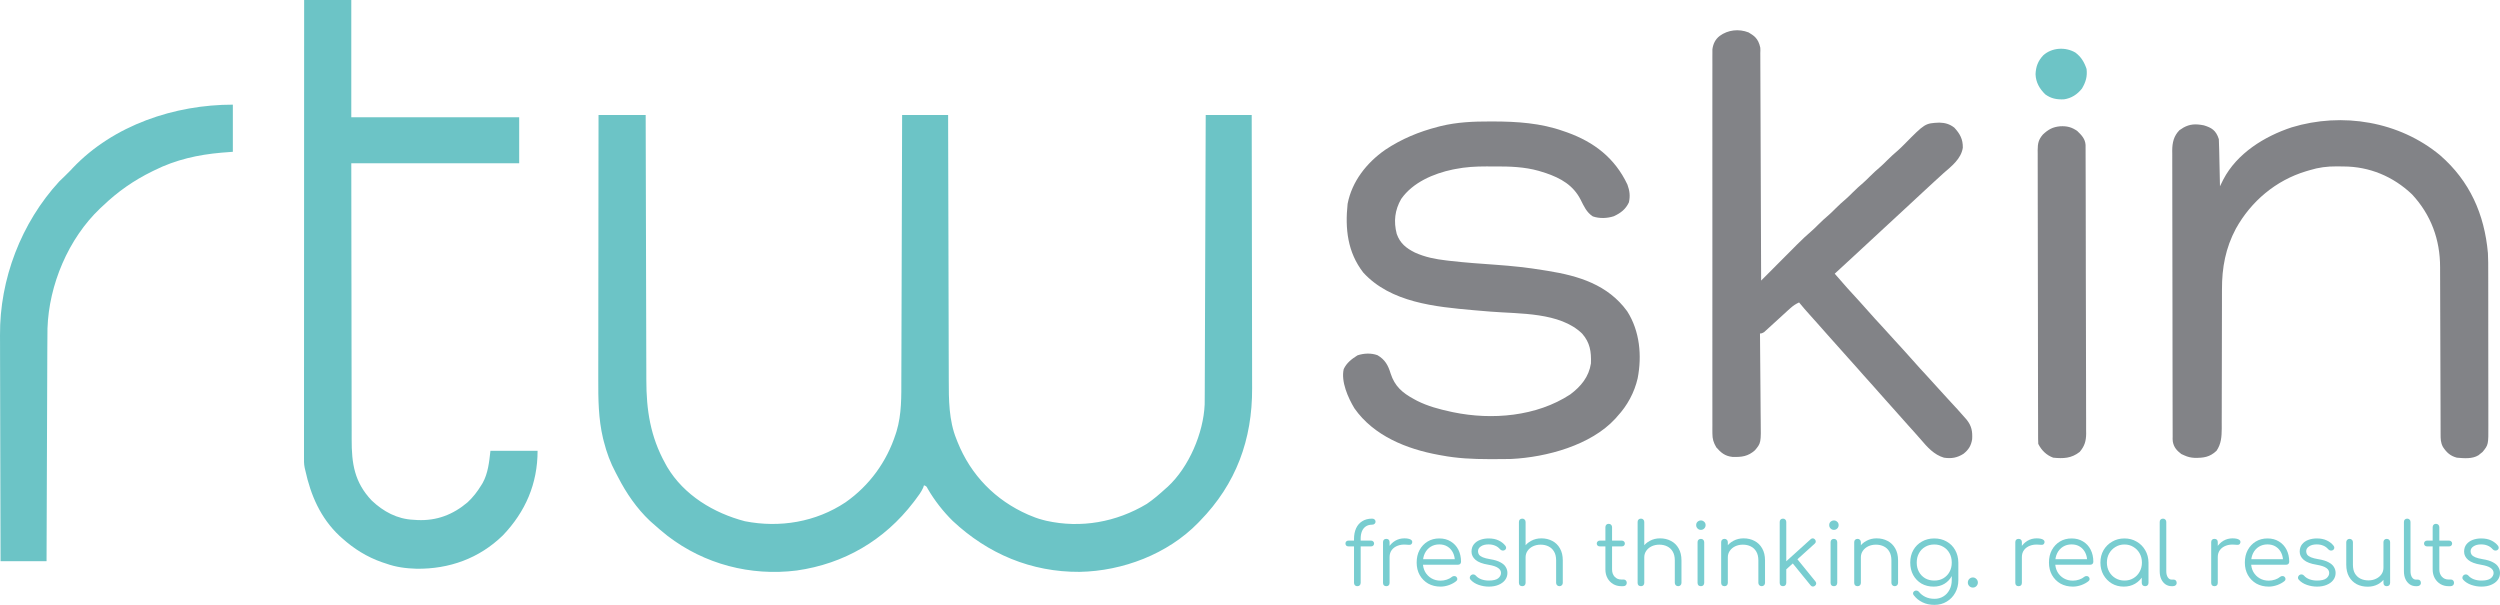
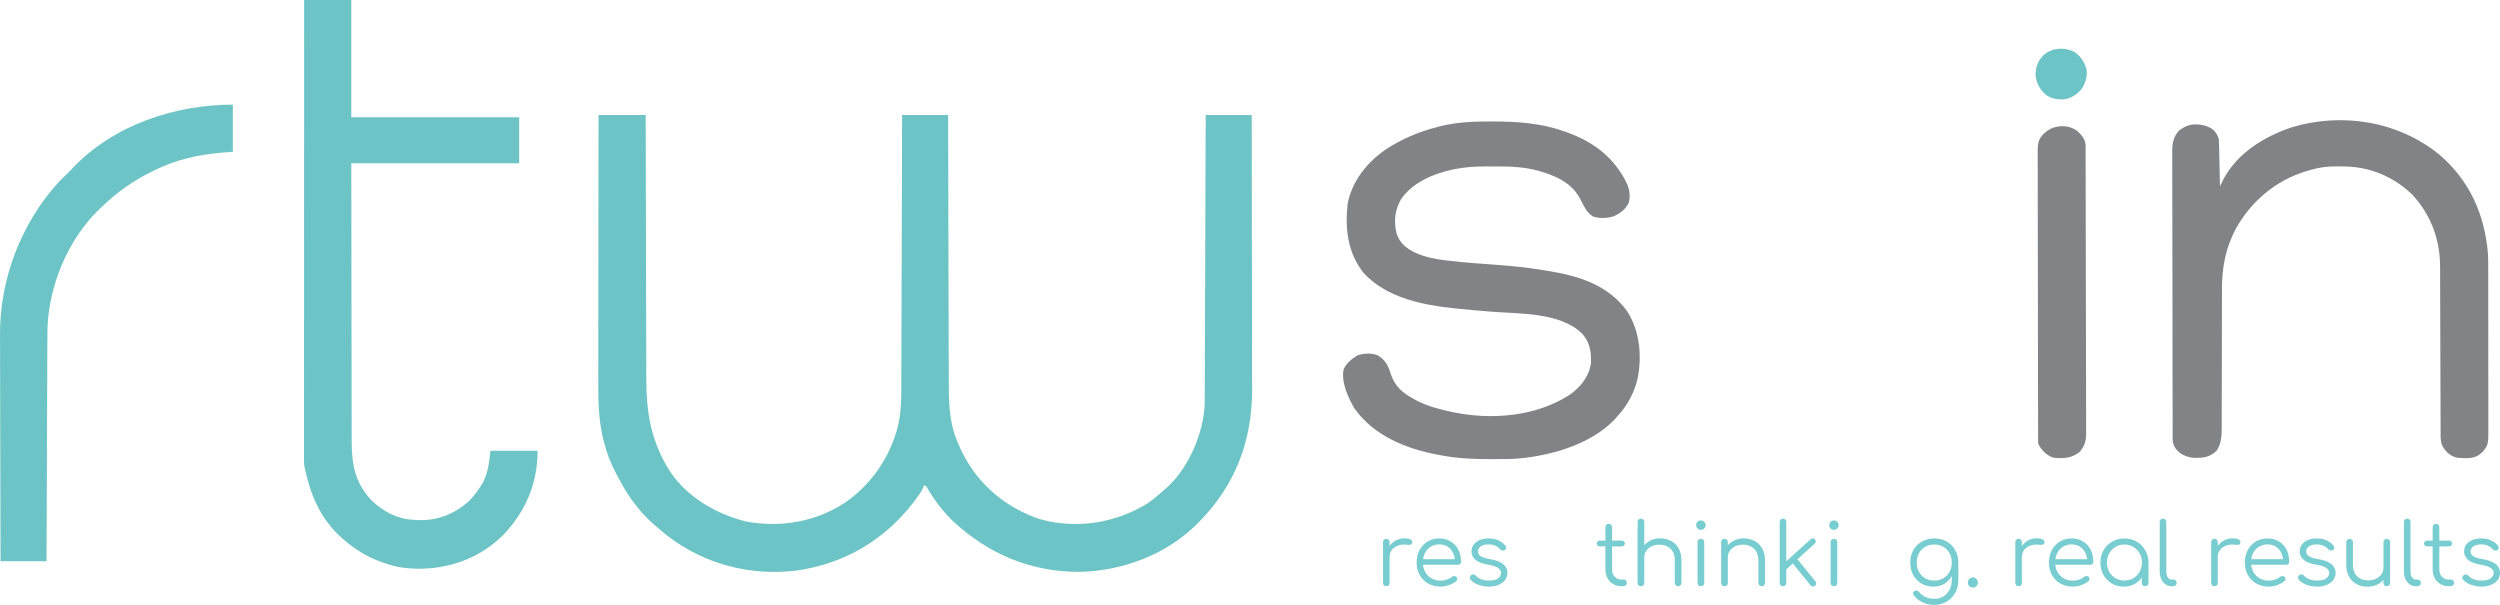
<svg xmlns="http://www.w3.org/2000/svg" width="814" height="197" viewBox="0 0 814 197" fill="none">
  <path d="M807.945 191.003C806.837 191.003 805.739 190.816 804.65 190.44C803.561 190.065 802.678 189.501 802.002 188.75C801.796 188.525 801.711 188.271 801.749 187.99C801.786 187.708 801.927 187.464 802.171 187.257C802.434 187.07 802.707 186.995 802.988 187.032C803.27 187.07 803.505 187.192 803.692 187.398C804.143 187.924 804.734 188.328 805.467 188.609C806.218 188.891 807.044 189.032 807.945 189.032C809.335 189.032 810.339 188.797 810.959 188.328C811.579 187.84 811.898 187.257 811.917 186.581C811.917 185.906 811.597 185.352 810.959 184.92C810.321 184.469 809.269 184.122 807.804 183.878C805.908 183.577 804.518 183.051 803.636 182.3C802.753 181.549 802.312 180.657 802.312 179.625C802.312 178.667 802.566 177.869 803.073 177.231C803.58 176.592 804.256 176.113 805.101 175.794C805.946 175.475 806.875 175.315 807.889 175.315C809.147 175.315 810.227 175.531 811.128 175.963C812.048 176.395 812.79 176.977 813.353 177.709C813.541 177.954 813.616 178.207 813.578 178.47C813.541 178.733 813.391 178.949 813.128 179.118C812.902 179.249 812.639 179.296 812.339 179.259C812.057 179.202 811.813 179.061 811.607 178.836C811.137 178.292 810.593 177.897 809.973 177.653C809.354 177.39 808.64 177.259 807.833 177.259C806.8 177.259 805.974 177.475 805.354 177.907C804.734 178.32 804.425 178.845 804.425 179.484C804.425 179.916 804.537 180.291 804.763 180.61C805.007 180.93 805.41 181.211 805.974 181.455C806.556 181.7 807.363 181.906 808.396 182.075C809.804 182.3 810.912 182.638 811.719 183.089C812.546 183.521 813.128 184.037 813.466 184.638C813.822 185.22 814.001 185.859 814.001 186.553C814.001 187.436 813.738 188.215 813.212 188.891C812.705 189.548 811.992 190.065 811.072 190.44C810.17 190.816 809.128 191.003 807.945 191.003Z" fill="#78CDD0" />
  <path d="M797.259 190.863C796.263 190.863 795.372 190.628 794.583 190.159C793.813 189.689 793.203 189.051 792.752 188.243C792.302 187.417 792.076 186.478 792.076 185.427V171.654C792.076 171.335 792.17 171.072 792.358 170.865C792.564 170.659 792.827 170.556 793.147 170.556C793.466 170.556 793.729 170.659 793.935 170.865C794.142 171.072 794.245 171.335 794.245 171.654V185.427C794.245 186.384 794.527 187.173 795.09 187.793C795.653 188.394 796.376 188.694 797.259 188.694H798.019C798.32 188.694 798.564 188.797 798.751 189.004C798.939 189.21 799.033 189.473 799.033 189.792C799.033 190.112 798.92 190.375 798.695 190.581C798.47 190.769 798.188 190.863 797.85 190.863H797.259ZM790.246 177.907C789.964 177.907 789.729 177.822 789.541 177.653C789.354 177.466 789.26 177.24 789.26 176.977C789.26 176.696 789.354 176.47 789.541 176.301C789.729 176.114 789.964 176.02 790.246 176.02H797.428C797.709 176.02 797.944 176.114 798.132 176.301C798.32 176.47 798.413 176.696 798.413 176.977C798.413 177.24 798.32 177.466 798.132 177.653C797.944 177.822 797.709 177.907 797.428 177.907H790.246Z" fill="#78CDD0" />
  <path d="M786.606 190.862C785.854 190.862 785.179 190.656 784.578 190.243C783.996 189.83 783.536 189.257 783.198 188.525C782.878 187.792 782.719 186.947 782.719 185.99V169.936C782.719 169.616 782.813 169.363 783 169.175C783.207 168.969 783.47 168.865 783.789 168.865C784.108 168.865 784.362 168.969 784.549 169.175C784.756 169.363 784.859 169.616 784.859 169.936V185.99C784.859 186.797 785.019 187.454 785.338 187.961C785.676 188.468 786.099 188.722 786.606 188.722H787.31C787.591 188.722 787.817 188.825 787.986 189.031C788.155 189.219 788.239 189.473 788.239 189.792C788.239 190.111 788.117 190.374 787.873 190.581C787.648 190.768 787.347 190.862 786.972 190.862H786.606Z" fill="#78CDD0" />
  <path d="M770.928 191.031C769.595 191.031 768.403 190.759 767.351 190.215C766.3 189.651 765.464 188.835 764.845 187.764C764.244 186.694 763.943 185.389 763.943 183.849V176.526C763.943 176.226 764.047 175.972 764.253 175.766C764.46 175.559 764.713 175.456 765.014 175.456C765.333 175.456 765.596 175.559 765.802 175.766C766.009 175.972 766.112 176.226 766.112 176.526V183.849C766.112 185.013 766.328 185.971 766.76 186.722C767.211 187.473 767.811 188.036 768.562 188.412C769.332 188.788 770.196 188.975 771.154 188.975C772.074 188.975 772.9 188.797 773.632 188.44C774.383 188.083 774.975 187.595 775.407 186.976C775.838 186.356 776.054 185.652 776.054 184.863H777.603C777.547 186.046 777.219 187.107 776.618 188.046C776.036 188.966 775.247 189.698 774.252 190.243C773.257 190.769 772.149 191.031 770.928 191.031ZM777.125 190.862C776.805 190.862 776.543 190.769 776.336 190.581C776.148 190.374 776.054 190.102 776.054 189.764V176.526C776.054 176.207 776.148 175.954 776.336 175.766C776.543 175.559 776.805 175.456 777.125 175.456C777.444 175.456 777.707 175.559 777.913 175.766C778.12 175.954 778.223 176.207 778.223 176.526V189.764C778.223 190.102 778.12 190.374 777.913 190.581C777.707 190.769 777.444 190.862 777.125 190.862Z" fill="#78CDD0" />
  <path d="M754.418 191.003C753.31 191.003 752.212 190.816 751.123 190.44C750.034 190.065 749.151 189.501 748.475 188.75C748.269 188.525 748.184 188.271 748.222 187.99C748.259 187.708 748.4 187.464 748.644 187.257C748.907 187.07 749.179 186.995 749.461 187.032C749.742 187.07 749.977 187.192 750.165 187.398C750.616 187.924 751.207 188.328 751.939 188.609C752.69 188.891 753.517 189.032 754.418 189.032C755.807 189.032 756.812 188.797 757.432 188.328C758.051 187.84 758.37 187.257 758.389 186.581C758.389 185.906 758.07 185.352 757.432 184.92C756.793 184.469 755.742 184.122 754.277 183.878C752.381 183.577 750.991 183.051 750.109 182.3C749.226 181.549 748.785 180.657 748.785 179.625C748.785 178.667 749.038 177.869 749.545 177.231C750.052 176.592 750.728 176.113 751.573 175.794C752.418 175.475 753.348 175.315 754.362 175.315C755.62 175.315 756.699 175.531 757.601 175.963C758.521 176.395 759.262 176.977 759.826 177.709C760.013 177.954 760.088 178.207 760.051 178.47C760.013 178.733 759.863 178.949 759.6 179.118C759.375 179.249 759.112 179.296 758.812 179.259C758.53 179.202 758.286 179.061 758.079 178.836C757.61 178.292 757.065 177.897 756.446 177.653C755.826 177.39 755.113 177.259 754.305 177.259C753.273 177.259 752.446 177.475 751.827 177.907C751.207 178.32 750.897 178.845 750.897 179.484C750.897 179.916 751.01 180.291 751.235 180.61C751.479 180.93 751.883 181.211 752.446 181.455C753.028 181.7 753.836 181.906 754.869 182.075C756.277 182.3 757.385 182.638 758.192 183.089C759.018 183.521 759.6 184.037 759.938 184.638C760.295 185.22 760.473 185.859 760.473 186.553C760.473 187.436 760.211 188.215 759.685 188.891C759.178 189.548 758.464 190.065 757.544 190.44C756.643 190.816 755.601 191.003 754.418 191.003Z" fill="#78CDD0" />
  <path d="M738.726 191.003C737.205 191.003 735.853 190.675 734.67 190.018C733.506 189.342 732.586 188.412 731.91 187.229C731.252 186.046 730.924 184.694 730.924 183.174C730.924 181.634 731.234 180.282 731.853 179.118C732.492 177.935 733.365 177.005 734.473 176.329C735.58 175.653 736.857 175.315 738.303 175.315C739.73 175.315 740.969 175.644 742.021 176.301C743.091 176.94 743.917 177.832 744.499 178.977C745.082 180.122 745.373 181.427 745.373 182.892C745.373 183.192 745.279 183.436 745.091 183.624C744.903 183.793 744.659 183.878 744.359 183.878H732.388V182.075H744.584L743.373 182.948C743.392 181.859 743.194 180.883 742.781 180.019C742.368 179.155 741.777 178.479 741.007 177.991C740.256 177.503 739.355 177.259 738.303 177.259C737.233 177.259 736.294 177.512 735.487 178.019C734.679 178.526 734.05 179.23 733.6 180.132C733.168 181.014 732.952 182.028 732.952 183.174C732.952 184.319 733.196 185.333 733.684 186.215C734.191 187.098 734.876 187.793 735.74 188.3C736.604 188.807 737.599 189.06 738.726 189.06C739.402 189.06 740.077 188.947 740.753 188.722C741.448 188.478 742.002 188.178 742.415 187.821C742.622 187.652 742.856 187.567 743.119 187.567C743.382 187.548 743.608 187.614 743.795 187.764C744.039 187.99 744.161 188.234 744.161 188.497C744.18 188.76 744.077 188.985 743.852 189.173C743.232 189.698 742.443 190.14 741.486 190.496C740.528 190.834 739.608 191.003 738.726 191.003Z" fill="#78CDD0" />
  <path d="M720.868 181.37C720.924 180.206 721.225 179.164 721.769 178.243C722.333 177.323 723.056 176.601 723.938 176.075C724.839 175.549 725.835 175.286 726.924 175.286C727.787 175.286 728.454 175.408 728.923 175.652C729.393 175.896 729.571 176.253 729.458 176.723C729.383 177.004 729.252 177.192 729.064 177.286C728.895 177.38 728.679 177.417 728.416 177.399C728.172 177.38 727.891 177.361 727.571 177.342C726.52 177.248 725.581 177.361 724.755 177.68C723.947 177.981 723.3 178.45 722.811 179.088C722.342 179.727 722.107 180.487 722.107 181.37H720.868ZM721.037 190.861C720.699 190.861 720.436 190.768 720.248 190.58C720.061 190.392 719.967 190.129 719.967 189.791V176.525C719.967 176.187 720.061 175.925 720.248 175.737C720.436 175.549 720.699 175.455 721.037 175.455C721.375 175.455 721.638 175.549 721.826 175.737C722.013 175.925 722.107 176.187 722.107 176.525V189.791C722.107 190.129 722.013 190.392 721.826 190.58C721.638 190.768 721.375 190.861 721.037 190.861Z" fill="#78CDD0" />
  <path d="M707.088 190.862C706.337 190.862 705.661 190.656 705.06 190.243C704.478 189.83 704.018 189.257 703.68 188.525C703.361 187.792 703.201 186.947 703.201 185.99V169.936C703.201 169.616 703.295 169.363 703.483 169.175C703.689 168.969 703.952 168.865 704.271 168.865C704.591 168.865 704.844 168.969 705.032 169.175C705.238 169.363 705.342 169.616 705.342 169.936V185.99C705.342 186.797 705.501 187.454 705.821 187.961C706.159 188.468 706.581 188.722 707.088 188.722H707.792C708.074 188.722 708.299 188.825 708.468 189.031C708.637 189.219 708.722 189.473 708.722 189.792C708.722 190.111 708.6 190.374 708.355 190.581C708.13 190.768 707.83 190.862 707.454 190.862H707.088Z" fill="#78CDD0" />
  <path d="M691.497 191.003C690.051 191.003 688.756 190.665 687.61 189.989C686.465 189.295 685.554 188.356 684.878 187.173C684.221 185.99 683.893 184.657 683.893 183.174C683.893 181.671 684.231 180.329 684.907 179.146C685.601 177.963 686.54 177.034 687.723 176.358C688.906 175.663 690.239 175.315 691.722 175.315C693.206 175.315 694.53 175.663 695.694 176.358C696.877 177.034 697.806 177.963 698.482 179.146C699.177 180.329 699.534 181.671 699.552 183.174L698.679 183.849C698.679 185.201 698.36 186.422 697.722 187.511C697.102 188.581 696.248 189.436 695.159 190.074C694.088 190.694 692.868 191.003 691.497 191.003ZM691.722 189.032C692.812 189.032 693.779 188.778 694.623 188.271C695.487 187.764 696.163 187.07 696.651 186.187C697.158 185.286 697.412 184.281 697.412 183.174C697.412 182.047 697.158 181.042 696.651 180.16C696.163 179.277 695.487 178.583 694.623 178.076C693.779 177.55 692.812 177.287 691.722 177.287C690.652 177.287 689.685 177.55 688.821 178.076C687.958 178.583 687.272 179.277 686.765 180.16C686.258 181.042 686.005 182.047 686.005 183.174C686.005 184.281 686.258 185.286 686.765 186.187C687.272 187.07 687.958 187.764 688.821 188.271C689.685 188.778 690.652 189.032 691.722 189.032ZM698.454 190.863C698.135 190.863 697.872 190.769 697.665 190.581C697.459 190.374 697.356 190.112 697.356 189.792V184.976L697.891 182.751L699.552 183.174V189.792C699.552 190.112 699.449 190.374 699.243 190.581C699.036 190.769 698.773 190.863 698.454 190.863Z" fill="#78CDD0" />
  <path d="M674.942 191.003C673.421 191.003 672.07 190.675 670.887 190.018C669.722 189.342 668.802 188.412 668.126 187.229C667.469 186.046 667.141 184.694 667.141 183.174C667.141 181.634 667.45 180.282 668.07 179.118C668.708 177.935 669.582 177.005 670.689 176.329C671.797 175.653 673.074 175.315 674.52 175.315C675.947 175.315 677.186 175.644 678.238 176.301C679.308 176.94 680.134 177.832 680.716 178.977C681.298 180.122 681.589 181.427 681.589 182.892C681.589 183.192 681.495 183.436 681.308 183.624C681.12 183.793 680.876 183.878 680.575 183.878H668.605V182.075H680.801L679.59 182.948C679.608 181.859 679.411 180.883 678.998 180.019C678.585 179.155 677.994 178.479 677.224 177.991C676.473 177.503 675.571 177.259 674.52 177.259C673.45 177.259 672.511 177.512 671.703 178.019C670.896 178.526 670.267 179.23 669.816 180.132C669.384 181.014 669.169 182.028 669.169 183.174C669.169 184.319 669.413 185.333 669.901 186.215C670.408 187.098 671.093 187.793 671.957 188.3C672.821 188.807 673.816 189.06 674.942 189.06C675.618 189.06 676.294 188.947 676.97 188.722C677.665 188.478 678.219 188.178 678.632 187.821C678.839 187.652 679.073 187.567 679.336 187.567C679.599 187.548 679.824 187.614 680.012 187.764C680.256 187.99 680.378 188.234 680.378 188.497C680.397 188.76 680.294 188.985 680.068 189.173C679.449 189.698 678.66 190.14 677.703 190.496C676.745 190.834 675.825 191.003 674.942 191.003Z" fill="#78CDD0" />
  <path d="M657.085 181.37C657.141 180.206 657.442 179.164 657.986 178.243C658.549 177.323 659.272 176.601 660.155 176.075C661.056 175.549 662.051 175.286 663.14 175.286C664.004 175.286 664.671 175.408 665.14 175.652C665.61 175.896 665.788 176.253 665.675 176.723C665.6 177.004 665.469 177.192 665.281 177.286C665.112 177.38 664.896 177.417 664.633 177.399C664.389 177.38 664.107 177.361 663.788 177.342C662.737 177.248 661.798 177.361 660.972 177.68C660.164 177.981 659.516 178.45 659.028 179.088C658.559 179.727 658.324 180.487 658.324 181.37H657.085ZM657.254 190.861C656.916 190.861 656.653 190.768 656.465 190.58C656.277 190.392 656.184 190.129 656.184 189.791V176.525C656.184 176.187 656.277 175.925 656.465 175.737C656.653 175.549 656.916 175.455 657.254 175.455C657.592 175.455 657.855 175.549 658.042 175.737C658.23 175.925 658.324 176.187 658.324 176.525V189.791C658.324 190.129 658.23 190.392 658.042 190.58C657.855 190.768 657.592 190.861 657.254 190.861Z" fill="#78CDD0" />
  <path d="M642.362 191.313C641.911 191.313 641.527 191.153 641.207 190.834C640.888 190.515 640.729 190.13 640.729 189.679C640.729 189.21 640.888 188.816 641.207 188.496C641.545 188.177 641.93 188.018 642.362 188.018C642.813 188.018 643.198 188.187 643.517 188.525C643.836 188.844 643.996 189.229 643.996 189.679C643.996 190.111 643.836 190.496 643.517 190.834C643.216 191.153 642.832 191.313 642.362 191.313Z" fill="#78CDD0" />
  <path d="M629.579 191.003C628.096 191.003 626.781 190.675 625.636 190.018C624.491 189.342 623.589 188.412 622.932 187.229C622.294 186.046 621.975 184.694 621.975 183.174C621.975 181.634 622.313 180.272 622.989 179.09C623.665 177.907 624.594 176.987 625.777 176.329C626.96 175.653 628.302 175.315 629.805 175.315C631.325 175.315 632.668 175.653 633.832 176.329C635.015 176.987 635.935 177.907 636.592 179.09C637.268 180.272 637.616 181.634 637.634 183.174L636.367 183.849C636.367 185.239 636.076 186.478 635.494 187.567C634.912 188.638 634.104 189.483 633.072 190.102C632.058 190.703 630.894 191.003 629.579 191.003ZM629.861 196.946C628.377 196.946 627.073 196.665 625.946 196.101C624.819 195.557 623.89 194.806 623.158 193.848C622.951 193.623 622.857 193.379 622.876 193.116C622.913 192.853 623.054 192.637 623.298 192.468C623.542 192.299 623.815 192.243 624.115 192.299C624.416 192.355 624.65 192.496 624.819 192.721C625.364 193.397 626.059 193.942 626.904 194.355C627.767 194.768 628.762 194.975 629.889 194.975C630.941 194.975 631.889 194.721 632.734 194.214C633.579 193.707 634.245 192.994 634.733 192.074C635.24 191.154 635.494 190.074 635.494 188.835V184.554L636.311 182.92L637.634 183.174V188.919C637.634 190.44 637.296 191.801 636.62 193.003C635.945 194.224 635.024 195.181 633.86 195.876C632.696 196.59 631.363 196.946 629.861 196.946ZM629.805 189.032C630.912 189.032 631.889 188.788 632.734 188.3C633.597 187.793 634.273 187.098 634.762 186.215C635.25 185.333 635.494 184.319 635.494 183.174C635.494 182.028 635.25 181.014 634.762 180.132C634.273 179.23 633.597 178.536 632.734 178.047C631.889 177.54 630.912 177.287 629.805 177.287C628.697 177.287 627.711 177.54 626.847 178.047C625.983 178.536 625.307 179.23 624.819 180.132C624.331 181.014 624.087 182.028 624.087 183.174C624.087 184.319 624.331 185.333 624.819 186.215C625.307 187.098 625.983 187.793 626.847 188.3C627.711 188.788 628.697 189.032 629.805 189.032Z" fill="#78CDD0" />
-   <path d="M616.942 190.861C616.623 190.861 616.36 190.758 616.153 190.552C615.947 190.345 615.843 190.092 615.843 189.791V182.468C615.843 181.304 615.618 180.346 615.167 179.595C614.736 178.844 614.135 178.281 613.365 177.905C612.614 177.53 611.759 177.342 610.802 177.342C609.882 177.342 609.046 177.521 608.295 177.877C607.563 178.234 606.981 178.722 606.549 179.342C606.117 179.962 605.901 180.666 605.901 181.454H604.352C604.39 180.271 604.709 179.22 605.31 178.3C605.911 177.361 606.709 176.629 607.704 176.103C608.699 175.558 609.807 175.286 611.027 175.286C612.36 175.286 613.553 175.568 614.604 176.131C615.656 176.676 616.482 177.483 617.083 178.553C617.702 179.624 618.012 180.929 618.012 182.468V189.791C618.012 190.092 617.909 190.345 617.702 190.552C617.496 190.758 617.242 190.861 616.942 190.861ZM604.831 190.861C604.493 190.861 604.221 190.768 604.014 190.58C603.826 190.373 603.732 190.11 603.732 189.791V176.554C603.732 176.216 603.826 175.953 604.014 175.765C604.221 175.558 604.493 175.455 604.831 175.455C605.15 175.455 605.404 175.558 605.591 175.765C605.798 175.953 605.901 176.216 605.901 176.554V189.791C605.901 190.11 605.798 190.373 605.591 190.58C605.404 190.768 605.15 190.861 604.831 190.861Z" fill="#78CDD0" />
  <path d="M597.137 190.863C596.799 190.863 596.527 190.769 596.32 190.581C596.132 190.374 596.039 190.102 596.039 189.764V176.555C596.039 176.217 596.132 175.954 596.32 175.766C596.527 175.559 596.799 175.456 597.137 175.456C597.456 175.456 597.71 175.559 597.897 175.766C598.104 175.954 598.207 176.217 598.207 176.555V189.764C598.207 190.102 598.104 190.374 597.897 190.581C597.71 190.769 597.456 190.863 597.137 190.863ZM597.109 172.527C596.696 172.527 596.339 172.377 596.039 172.076C595.738 171.776 595.588 171.41 595.588 170.978C595.588 170.509 595.738 170.142 596.039 169.88C596.358 169.598 596.724 169.457 597.137 169.457C597.531 169.457 597.879 169.598 598.179 169.88C598.498 170.142 598.658 170.509 598.658 170.978C598.658 171.41 598.508 171.776 598.207 172.076C597.907 172.377 597.541 172.527 597.109 172.527Z" fill="#78CDD0" />
  <path d="M581.245 185.708L579.921 184.272L589.554 175.569C589.779 175.362 590.014 175.268 590.258 175.287C590.502 175.287 590.727 175.4 590.934 175.625C591.14 175.85 591.234 176.094 591.216 176.357C591.216 176.601 591.103 176.817 590.878 177.005L581.245 185.708ZM580.541 190.862C580.222 190.862 579.959 190.768 579.752 190.581C579.565 190.374 579.471 190.111 579.471 189.792V169.936C579.471 169.616 579.565 169.363 579.752 169.175C579.959 168.969 580.222 168.865 580.541 168.865C580.86 168.865 581.114 168.969 581.301 169.175C581.508 169.363 581.611 169.616 581.611 169.936V189.792C581.611 190.111 581.508 190.374 581.301 190.581C581.114 190.768 580.86 190.862 580.541 190.862ZM590.962 190.721C590.718 190.928 590.464 191.012 590.202 190.975C589.939 190.956 589.713 190.825 589.526 190.581L583.245 182.863L584.766 181.511L591.103 189.313C591.291 189.538 591.375 189.783 591.356 190.045C591.338 190.29 591.206 190.515 590.962 190.721Z" fill="#78CDD0" />
  <path d="M573.622 190.861C573.302 190.861 573.039 190.758 572.833 190.552C572.626 190.345 572.523 190.092 572.523 189.791V182.468C572.523 181.304 572.298 180.346 571.847 179.595C571.415 178.844 570.814 178.281 570.045 177.905C569.294 177.53 568.439 177.342 567.482 177.342C566.561 177.342 565.726 177.521 564.975 177.877C564.243 178.234 563.66 178.722 563.229 179.342C562.797 179.962 562.581 180.666 562.581 181.454H561.032C561.069 180.271 561.388 179.22 561.989 178.3C562.59 177.361 563.388 176.629 564.383 176.103C565.379 175.558 566.486 175.286 567.707 175.286C569.04 175.286 570.232 175.568 571.284 176.131C572.335 176.676 573.162 177.483 573.762 178.553C574.382 179.624 574.692 180.929 574.692 182.468V189.791C574.692 190.092 574.589 190.345 574.382 190.552C574.175 190.758 573.922 190.861 573.622 190.861ZM561.511 190.861C561.173 190.861 560.9 190.768 560.694 190.58C560.506 190.373 560.412 190.11 560.412 189.791V176.554C560.412 176.216 560.506 175.953 560.694 175.765C560.9 175.558 561.173 175.455 561.511 175.455C561.83 175.455 562.083 175.558 562.271 175.765C562.478 175.953 562.581 176.216 562.581 176.554V189.791C562.581 190.11 562.478 190.373 562.271 190.58C562.083 190.768 561.83 190.861 561.511 190.861Z" fill="#78CDD0" />
  <path d="M553.823 190.863C553.485 190.863 553.212 190.769 553.006 190.581C552.818 190.374 552.724 190.102 552.724 189.764V176.555C552.724 176.217 552.818 175.954 553.006 175.766C553.212 175.559 553.485 175.456 553.823 175.456C554.142 175.456 554.395 175.559 554.583 175.766C554.79 175.954 554.893 176.217 554.893 176.555V189.764C554.893 190.102 554.79 190.374 554.583 190.581C554.395 190.769 554.142 190.863 553.823 190.863ZM553.794 172.527C553.381 172.527 553.025 172.377 552.724 172.076C552.424 171.776 552.273 171.41 552.273 170.978C552.273 170.509 552.424 170.142 552.724 169.88C553.043 169.598 553.409 169.457 553.823 169.457C554.217 169.457 554.564 169.598 554.865 169.88C555.184 170.142 555.343 170.509 555.343 170.978C555.343 171.41 555.193 171.776 554.893 172.076C554.592 172.377 554.226 172.527 553.794 172.527Z" fill="#78CDD0" />
  <path d="M534.305 184.581C533.967 184.581 533.695 184.478 533.489 184.272C533.301 184.065 533.207 183.802 533.207 183.483V169.964C533.207 169.626 533.301 169.363 533.489 169.175C533.695 168.969 533.967 168.865 534.305 168.865C534.625 168.865 534.878 168.969 535.066 169.175C535.272 169.363 535.376 169.626 535.376 169.964V183.483C535.376 183.802 535.272 184.065 535.066 184.272C534.878 184.478 534.625 184.581 534.305 184.581ZM546.416 190.862C546.097 190.862 545.834 190.759 545.628 190.552C545.421 190.346 545.318 190.092 545.318 189.792V182.469C545.318 181.305 545.093 180.347 544.642 179.596C544.21 178.845 543.609 178.282 542.84 177.906C542.088 177.531 541.234 177.343 540.276 177.343C539.356 177.343 538.521 177.521 537.77 177.878C537.037 178.235 536.455 178.723 536.024 179.343C535.592 179.962 535.376 180.666 535.376 181.455H533.827C533.864 180.272 534.183 179.221 534.784 178.301C535.385 177.362 536.183 176.629 537.178 176.104C538.173 175.559 539.281 175.287 540.502 175.287C541.835 175.287 543.027 175.569 544.079 176.132C545.13 176.676 545.956 177.484 546.557 178.554C547.177 179.624 547.487 180.929 547.487 182.469V189.792C547.487 190.092 547.383 190.346 547.177 190.552C546.97 190.759 546.717 190.862 546.416 190.862ZM534.305 190.862C533.967 190.862 533.695 190.768 533.489 190.581C533.301 190.374 533.207 190.111 533.207 189.792V176.554C533.207 176.216 533.301 175.953 533.489 175.766C533.695 175.559 533.967 175.456 534.305 175.456C534.625 175.456 534.878 175.559 535.066 175.766C535.272 175.953 535.376 176.216 535.376 176.554V189.792C535.376 190.111 535.272 190.374 535.066 190.581C534.878 190.768 534.625 190.862 534.305 190.862Z" fill="#78CDD0" />
  <path d="M527.901 190.863C526.906 190.863 526.014 190.628 525.226 190.159C524.456 189.689 523.845 189.051 523.395 188.243C522.944 187.417 522.719 186.478 522.719 185.427V171.654C522.719 171.335 522.813 171.072 523.001 170.865C523.207 170.659 523.47 170.556 523.789 170.556C524.108 170.556 524.371 170.659 524.578 170.865C524.784 171.072 524.888 171.335 524.888 171.654V185.427C524.888 186.384 525.169 187.173 525.733 187.793C526.296 188.394 527.019 188.694 527.901 188.694H528.662C528.962 188.694 529.206 188.797 529.394 189.004C529.582 189.21 529.676 189.473 529.676 189.792C529.676 190.112 529.563 190.375 529.338 190.581C529.112 190.769 528.831 190.863 528.493 190.863H527.901ZM520.888 177.907C520.606 177.907 520.372 177.822 520.184 177.653C519.996 177.466 519.902 177.24 519.902 176.977C519.902 176.696 519.996 176.47 520.184 176.301C520.372 176.114 520.606 176.02 520.888 176.02H528.07C528.352 176.02 528.587 176.114 528.774 176.301C528.962 176.47 529.056 176.696 529.056 176.977C529.056 177.24 528.962 177.466 528.774 177.653C528.587 177.822 528.352 177.907 528.07 177.907H520.888Z" fill="#78CDD0" />
-   <path d="M495.663 184.581C495.325 184.581 495.053 184.478 494.846 184.272C494.658 184.065 494.564 183.802 494.564 183.483V169.964C494.564 169.626 494.658 169.363 494.846 169.175C495.053 168.969 495.325 168.865 495.663 168.865C495.982 168.865 496.236 168.969 496.423 169.175C496.63 169.363 496.733 169.626 496.733 169.964V183.483C496.733 183.802 496.63 184.065 496.423 184.272C496.236 184.478 495.982 184.581 495.663 184.581ZM507.774 190.862C507.455 190.862 507.192 190.759 506.985 190.552C506.779 190.346 506.675 190.092 506.675 189.792V182.469C506.675 181.305 506.45 180.347 506 179.596C505.568 178.845 504.967 178.282 504.197 177.906C503.446 177.531 502.592 177.343 501.634 177.343C500.714 177.343 499.878 177.521 499.127 177.878C498.395 178.235 497.813 178.723 497.381 179.343C496.949 179.962 496.733 180.666 496.733 181.455H495.184C495.222 180.272 495.541 179.221 496.142 178.301C496.743 177.362 497.541 176.629 498.536 176.104C499.531 175.559 500.639 175.287 501.859 175.287C503.192 175.287 504.385 175.569 505.436 176.132C506.488 176.676 507.314 177.484 507.915 178.554C508.534 179.624 508.844 180.929 508.844 182.469V189.792C508.844 190.092 508.741 190.346 508.534 190.552C508.328 190.759 508.074 190.862 507.774 190.862ZM495.663 190.862C495.325 190.862 495.053 190.768 494.846 190.581C494.658 190.374 494.564 190.111 494.564 189.792V176.554C494.564 176.216 494.658 175.953 494.846 175.766C495.053 175.559 495.325 175.456 495.663 175.456C495.982 175.456 496.236 175.559 496.423 175.766C496.63 175.953 496.733 176.216 496.733 176.554V189.792C496.733 190.111 496.63 190.374 496.423 190.581C496.236 190.768 495.982 190.862 495.663 190.862Z" fill="#78CDD0" />
  <path d="M484.758 191.003C483.65 191.003 482.551 190.816 481.462 190.44C480.373 190.065 479.491 189.501 478.815 188.75C478.608 188.525 478.524 188.271 478.561 187.99C478.599 187.708 478.74 187.464 478.984 187.257C479.247 187.07 479.519 186.995 479.801 187.032C480.082 187.07 480.317 187.192 480.505 187.398C480.955 187.924 481.547 188.328 482.279 188.609C483.03 188.891 483.856 189.032 484.758 189.032C486.147 189.032 487.152 188.797 487.771 188.328C488.391 187.84 488.71 187.257 488.729 186.581C488.729 185.906 488.41 185.352 487.771 184.92C487.133 184.469 486.081 184.122 484.617 183.878C482.72 183.577 481.331 183.051 480.448 182.3C479.566 181.549 479.125 180.657 479.125 179.625C479.125 178.667 479.378 177.869 479.885 177.231C480.392 176.592 481.068 176.113 481.913 175.794C482.758 175.475 483.687 175.315 484.701 175.315C485.959 175.315 487.039 175.531 487.94 175.963C488.86 176.395 489.602 176.977 490.165 177.709C490.353 177.954 490.428 178.207 490.391 178.47C490.353 178.733 490.203 178.949 489.94 179.118C489.715 179.249 489.452 179.296 489.151 179.259C488.87 179.202 488.626 179.061 488.419 178.836C487.95 178.292 487.405 177.897 486.786 177.653C486.166 177.39 485.452 177.259 484.645 177.259C483.612 177.259 482.786 177.475 482.167 177.907C481.547 178.32 481.237 178.845 481.237 179.484C481.237 179.916 481.35 180.291 481.575 180.61C481.819 180.93 482.223 181.211 482.786 181.455C483.368 181.7 484.176 181.906 485.208 182.075C486.617 182.3 487.724 182.638 488.532 183.089C489.358 183.521 489.94 184.037 490.278 184.638C490.635 185.22 490.813 185.859 490.813 186.553C490.813 187.436 490.55 188.215 490.025 188.891C489.518 189.548 488.804 190.065 487.884 190.44C486.983 190.816 485.941 191.003 484.758 191.003Z" fill="#78CDD0" />
  <path d="M469.065 191.003C467.545 191.003 466.193 190.675 465.01 190.018C463.845 189.342 462.925 188.412 462.249 187.229C461.592 186.046 461.264 184.694 461.264 183.174C461.264 181.634 461.573 180.282 462.193 179.118C462.832 177.935 463.705 177.005 464.812 176.329C465.92 175.653 467.197 175.315 468.643 175.315C470.07 175.315 471.309 175.644 472.361 176.301C473.431 176.94 474.257 177.832 474.839 178.977C475.421 180.122 475.712 181.427 475.712 182.892C475.712 183.192 475.619 183.436 475.431 183.624C475.243 183.793 474.999 183.878 474.698 183.878H462.728V182.075H474.924L473.713 182.948C473.731 181.859 473.534 180.883 473.121 180.019C472.708 179.155 472.117 178.479 471.347 177.991C470.596 177.503 469.694 177.259 468.643 177.259C467.573 177.259 466.634 177.512 465.826 178.019C465.019 178.526 464.39 179.23 463.939 180.132C463.507 181.014 463.292 182.028 463.292 183.174C463.292 184.319 463.536 185.333 464.024 186.215C464.531 187.098 465.216 187.793 466.08 188.3C466.944 188.807 467.939 189.06 469.065 189.06C469.741 189.06 470.417 188.947 471.093 188.722C471.788 188.478 472.342 188.178 472.755 187.821C472.962 187.652 473.196 187.567 473.459 187.567C473.722 187.548 473.947 187.614 474.135 187.764C474.379 187.99 474.501 188.234 474.501 188.497C474.52 188.76 474.417 188.985 474.191 189.173C473.572 189.698 472.783 190.14 471.826 190.496C470.868 190.834 469.948 191.003 469.065 191.003Z" fill="#78CDD0" />
  <path d="M451.21 181.37C451.266 180.206 451.567 179.164 452.111 178.243C452.674 177.323 453.397 176.601 454.28 176.075C455.181 175.549 456.176 175.286 457.265 175.286C458.129 175.286 458.796 175.408 459.265 175.652C459.735 175.896 459.913 176.253 459.8 176.723C459.725 177.004 459.594 177.192 459.406 177.286C459.237 177.38 459.021 177.417 458.758 177.399C458.514 177.38 458.232 177.361 457.913 177.342C456.862 177.248 455.923 177.361 455.097 177.68C454.289 177.981 453.641 178.45 453.153 179.088C452.684 179.727 452.449 180.487 452.449 181.37H451.21ZM451.379 190.861C451.041 190.861 450.778 190.768 450.59 190.58C450.402 190.392 450.309 190.129 450.309 189.791V176.525C450.309 176.187 450.402 175.925 450.59 175.737C450.778 175.549 451.041 175.455 451.379 175.455C451.717 175.455 451.98 175.549 452.167 175.737C452.355 175.925 452.449 176.187 452.449 176.525V189.791C452.449 190.129 452.355 190.392 452.167 190.58C451.98 190.768 451.717 190.861 451.379 190.861Z" fill="#78CDD0" />
-   <path d="M441.909 190.862C441.627 190.862 441.383 190.768 441.176 190.581C440.97 190.374 440.866 190.102 440.866 189.764V175.484C440.866 174.17 441.092 173.015 441.542 172.02C441.993 171.025 442.66 170.255 443.542 169.71C444.425 169.147 445.504 168.865 446.781 168.865C447.1 168.865 447.363 168.959 447.57 169.147C447.776 169.335 447.88 169.569 447.88 169.851C447.88 170.133 447.776 170.367 447.57 170.555C447.363 170.743 447.1 170.837 446.781 170.837C445.936 170.837 445.232 171.034 444.669 171.428C444.124 171.804 443.711 172.339 443.43 173.034C443.167 173.71 443.035 174.489 443.035 175.371V189.764C443.035 190.102 442.932 190.374 442.725 190.581C442.538 190.768 442.265 190.862 441.909 190.862ZM439.064 177.906C438.763 177.906 438.519 177.822 438.332 177.653C438.163 177.465 438.078 177.24 438.078 176.977C438.078 176.695 438.163 176.47 438.332 176.301C438.519 176.113 438.763 176.019 439.064 176.019H446.415C446.715 176.019 446.95 176.113 447.119 176.301C447.307 176.47 447.401 176.695 447.401 176.977C447.401 177.24 447.307 177.465 447.119 177.653C446.95 177.822 446.715 177.906 446.415 177.906H439.064Z" fill="#78CDD0" />
  <path d="M194.883 37.442C199.949 37.442 205.015 37.442 210.234 37.442C210.236 38.609 210.239 39.775 210.241 40.977C210.262 51.698 210.288 62.419 210.32 73.14C210.324 74.548 210.328 75.956 210.332 77.365C210.333 77.645 210.334 77.925 210.335 78.214C210.348 82.739 210.358 87.264 210.365 91.79C210.374 96.441 210.386 101.092 210.402 105.744C210.412 108.608 210.419 111.473 210.421 114.338C210.423 116.543 210.432 118.748 210.442 120.953C210.445 121.852 210.446 122.75 210.446 123.649C210.441 133.538 211.772 142.173 216.599 150.893C216.803 151.263 217.007 151.633 217.217 152.014C222.699 161.24 232.37 167.05 242.549 169.717C253.894 171.947 265.639 169.983 275.286 163.565C283.094 158.104 288.73 150.331 291.648 141.275C291.736 141.005 291.824 140.734 291.915 140.455C293.609 134.812 293.471 129.05 293.476 123.221C293.479 122.283 293.483 121.346 293.487 120.408C293.495 118.398 293.501 116.389 293.505 114.379C293.511 111.474 293.52 108.569 293.531 105.663C293.548 100.948 293.561 96.233 293.573 91.518C293.584 86.941 293.597 82.364 293.612 77.787C293.613 77.504 293.614 77.222 293.615 76.931C293.62 75.512 293.624 74.094 293.629 72.675C293.668 60.931 293.701 49.187 293.731 37.442C298.673 37.442 303.616 37.442 308.708 37.442C308.711 39.191 308.711 39.191 308.715 40.974C308.735 51.69 308.762 62.405 308.794 73.121C308.798 74.528 308.802 75.936 308.806 77.344C308.808 77.764 308.808 77.764 308.809 78.193C308.822 82.716 308.831 87.238 308.839 91.761C308.847 96.41 308.86 101.059 308.876 105.708C308.886 108.571 308.893 111.434 308.895 114.298C308.897 116.502 308.905 118.707 308.916 120.911C308.919 121.809 308.92 122.706 308.92 123.604C308.916 130.081 308.927 136.915 311.423 143.007C311.536 143.298 311.65 143.588 311.766 143.888C316.11 154.742 324.125 162.907 334.774 167.581C336.313 168.232 337.792 168.828 339.411 169.24C339.809 169.344 340.207 169.448 340.618 169.554C351.966 172.101 363.484 170.008 373.39 164.074C375.571 162.595 377.529 160.904 379.474 159.131C379.723 158.912 379.972 158.694 380.229 158.469C387.113 152.1 391.85 140.996 392.241 131.683C392.258 130.662 392.263 129.642 392.264 128.621C392.267 128.035 392.267 128.035 392.27 127.437C392.275 126.131 392.279 124.825 392.282 123.519C392.285 122.581 392.289 121.644 392.293 120.706C392.301 118.69 392.308 116.673 392.314 114.656C392.322 111.741 392.333 108.825 392.344 105.909C392.362 101.178 392.378 96.447 392.393 91.716C392.408 87.121 392.423 82.526 392.44 77.931C392.441 77.506 392.441 77.506 392.443 77.073C392.448 75.651 392.453 74.229 392.458 72.807C392.501 61.019 392.541 49.231 392.579 37.442C397.522 37.442 402.464 37.442 407.556 37.442C407.582 49.723 407.602 62.004 407.614 74.285C407.615 75.738 407.616 77.191 407.618 78.644C407.618 78.933 407.619 79.223 407.619 79.521C407.624 84.191 407.633 88.862 407.643 93.533C407.653 98.333 407.66 103.133 407.662 107.933C407.663 110.89 407.668 113.847 407.677 116.803C407.684 119.079 407.685 121.354 407.683 123.63C407.684 124.557 407.686 125.485 407.69 126.412C407.764 143.125 402.473 157.575 390.707 169.614C390.502 169.828 390.296 170.042 390.084 170.262C380.186 180.404 365.559 185.943 351.542 186.199C335.771 186.302 321.677 180.344 310.206 169.614C307.081 166.53 304.308 162.986 302.096 159.186C301.661 158.334 301.661 158.334 300.845 158.007C300.764 158.258 300.682 158.508 300.598 158.766C299.935 160.236 299.033 161.432 298.06 162.711C297.861 162.975 297.661 163.239 297.455 163.51C287.928 175.926 274.841 183.571 259.389 185.762C244.378 187.64 229.354 183.709 217.348 174.482C215.68 173.161 214.066 171.783 212.481 170.363C212.189 170.104 211.898 169.844 211.597 169.576C207.337 165.549 203.925 160.583 201.258 155.385C201.002 154.888 200.742 154.394 200.478 153.902C198.725 150.638 197.527 147.371 196.615 143.779C196.48 143.254 196.48 143.254 196.344 142.717C194.83 136.322 194.777 129.966 194.798 123.434C194.798 122.492 194.798 121.55 194.797 120.609C194.797 118.594 194.799 116.58 194.804 114.566C194.81 111.653 194.812 108.741 194.813 105.829C194.814 101.102 194.819 96.375 194.826 91.648C194.833 87.06 194.838 82.473 194.842 77.885C194.842 77.602 194.842 77.319 194.842 77.026C194.843 75.604 194.844 74.181 194.845 72.759C194.853 60.987 194.866 49.215 194.883 37.442Z" fill="#6CC4C6" />
  <path d="M485.131 39.549C485.474 39.549 485.817 39.549 486.171 39.549C493.885 39.563 501.697 40.064 509.024 42.684C509.615 42.885 509.615 42.885 510.218 43.09C519.065 46.269 525.807 51.463 529.892 60.11C530.62 62.099 530.841 63.825 530.366 65.899C529.31 68.152 527.703 69.352 525.499 70.392C523.338 71.112 520.796 71.212 518.628 70.462C516.588 69.162 515.712 67.124 514.661 65.031C512.246 60.305 508.228 58.037 503.351 56.361C502.817 56.191 502.282 56.023 501.746 55.86C501.51 55.787 501.274 55.714 501.031 55.638C496.339 54.313 491.526 54.169 486.689 54.194C485.761 54.198 484.834 54.194 483.907 54.189C480.48 54.186 477.201 54.368 473.828 55.041C473.565 55.091 473.301 55.142 473.03 55.194C466.776 56.495 459.994 59.395 456.23 64.776C454.156 68.372 453.715 72.103 454.779 76.172C455.877 79.25 457.849 80.806 460.722 82.245C464.092 83.753 467.317 84.378 470.963 84.803C471.372 84.851 471.781 84.9 472.203 84.949C477.111 85.511 482.034 85.857 486.961 86.204C492.241 86.579 497.438 87.117 502.659 87.99C503.074 88.056 503.488 88.122 503.916 88.19C514.024 89.817 523.534 92.694 529.822 101.364C533.923 107.802 534.654 115.817 533.219 123.193C532.155 127.818 529.844 132.078 526.622 135.542C526.405 135.792 526.189 136.043 525.965 136.301C518.002 144.987 503.511 148.876 492.107 149.436C491.278 149.457 490.45 149.467 489.621 149.472C489.317 149.474 489.012 149.477 488.699 149.48C487.72 149.486 486.742 149.489 485.763 149.489C485.261 149.49 485.261 149.49 484.749 149.49C479.534 149.486 474.47 149.251 469.335 148.272C469.044 148.22 468.752 148.168 468.452 148.114C458.034 146.218 447.271 141.918 440.996 132.944C438.931 129.518 436.588 124.261 437.509 120.191C438.457 118.136 440.12 116.884 442.002 115.697C444.064 115.01 446.472 114.895 448.527 115.662C450.982 117.105 451.977 118.938 452.79 121.618C454.121 125.754 456.598 127.894 460.349 129.926C460.711 130.122 461.073 130.318 461.446 130.521C464.921 132.258 468.552 133.224 472.33 134.044C472.617 134.107 472.904 134.169 473.2 134.233C485.805 136.833 500.292 135.612 511.271 128.428C514.758 125.818 517.336 122.717 518.01 118.318C518.15 114.47 517.702 111.545 515.145 108.626C507.927 101.591 494.706 102.224 485.412 101.469C483.922 101.347 482.432 101.222 480.942 101.095C480.335 101.043 480.335 101.043 479.716 100.99C467.293 99.894 452.8 98.507 443.874 88.739C438.748 82.115 437.928 74.466 438.78 66.367C440.201 59.031 444.984 53.011 450.99 48.8C456.352 45.216 462.015 42.885 468.235 41.28C468.522 41.206 468.809 41.132 469.104 41.055C474.418 39.762 479.693 39.538 485.131 39.549Z" fill="#828387" />
  <path d="M99.03 0C104.096 0 109.162 0 114.381 0C114.381 12.603 114.381 25.206 114.381 38.191C132.421 38.191 150.461 38.191 169.047 38.191C169.047 43.134 169.047 48.076 169.047 53.168C151.007 53.168 132.968 53.168 114.381 53.168C114.393 70.467 114.393 70.467 114.423 87.765C114.428 90.101 114.433 92.437 114.438 94.772C114.439 95.065 114.44 95.358 114.44 95.659C114.45 100.376 114.454 105.093 114.455 109.81C114.456 114.656 114.464 119.501 114.479 124.347C114.488 127.334 114.491 130.321 114.487 133.307C114.485 135.603 114.493 137.899 114.504 140.195C114.507 141.132 114.507 142.07 114.503 143.008C114.477 150.888 115.378 157.015 121.027 162.969C124.784 166.544 129.331 169.013 134.6 169.24C135.031 169.268 135.461 169.296 135.905 169.325C142.164 169.613 147.492 167.598 152.268 163.53C154.047 161.869 155.424 160.081 156.691 158.007C156.841 157.766 156.99 157.525 157.145 157.276C158.93 154.081 159.29 150.348 159.687 146.775C164.753 146.775 169.819 146.775 175.038 146.775C175.038 157.487 171.108 166.603 163.735 174.318C156.039 181.824 146.269 185.312 135.635 185.182C132.09 185.07 128.956 184.669 125.614 183.468C125.2 183.333 124.787 183.197 124.36 183.057C119.469 181.337 115.23 178.694 111.386 175.231C111.098 174.974 110.81 174.717 110.514 174.453C104.358 168.642 101.18 161.281 99.404 153.14C99.34 152.869 99.275 152.641 99.209 152.318C98.925 150.921 98.983 149.925 98.984 148.675C98.983 148.417 98.983 148.16 98.982 147.895C98.981 147.03 98.983 146.165 98.985 145.3C98.984 144.674 98.984 144.049 98.984 143.423C98.983 141.703 98.984 139.982 98.986 138.262C98.988 136.407 98.987 134.552 98.987 132.698C98.987 129.484 98.988 126.27 98.99 123.056C98.993 118.409 98.994 113.762 98.995 109.115C98.995 101.576 98.998 94.037 99.001 86.498C99.005 79.174 99.008 71.85 99.009 64.526C99.009 64.074 99.009 63.623 99.009 63.158C99.01 60.894 99.01 58.63 99.011 56.365C99.015 37.577 99.022 18.788 99.03 0Z" fill="#6CC4C6" />
-   <path d="M569.328 10.555C570.938 11.548 572.494 12.356 573.154 15.539C573.229 16.572 573.156 16.258 573.154 17.292C573.157 17.766 573.157 17.766 573.16 18.249C573.167 19.312 573.168 20.374 573.169 21.436C573.172 22.197 573.176 22.957 573.18 23.717C573.19 25.784 573.196 27.851 573.201 29.918C573.207 32.076 573.217 34.235 573.226 36.394C573.244 40.483 573.258 44.573 573.27 48.663C573.284 53.318 573.303 57.973 573.322 62.628C573.36 72.205 573.394 81.783 573.424 91.36C573.595 91.188 573.767 91.015 573.944 90.838C575.741 89.032 577.539 87.228 579.338 85.425C580.008 84.753 580.678 84.081 581.347 83.409C582.313 82.438 583.28 81.469 584.247 80.5C584.543 80.203 584.838 79.905 585.143 79.598C586.708 78.034 588.299 76.529 589.984 75.094C590.672 74.489 591.316 73.855 591.958 73.201C593.095 72.042 594.297 70.984 595.526 69.924C596.238 69.292 596.908 68.637 597.574 67.959C598.712 66.8 599.913 65.742 601.143 64.682C601.854 64.05 602.524 63.395 603.191 62.717C604.328 61.558 605.53 60.5 606.759 59.44C607.47 58.808 608.14 58.153 608.807 57.475C609.945 56.316 611.146 55.258 612.376 54.198C613.087 53.566 613.757 52.911 614.423 52.233C615.561 51.074 616.763 50.016 617.992 48.956C618.703 48.324 619.373 47.669 620.04 46.991C626.79 40.149 626.79 40.149 631.413 39.923C633.337 39.975 634.794 40.377 636.327 41.562C638.173 43.56 639.151 45.355 639.093 48.107C638.537 51.732 635.44 54.111 632.822 56.376C631.795 57.275 630.798 58.207 629.798 59.136C629.388 59.515 628.978 59.894 628.568 60.273C628.365 60.46 628.162 60.648 627.952 60.842C627.351 61.396 626.75 61.95 626.149 62.505C623.973 64.51 621.804 66.522 619.642 68.544C617.595 70.457 615.536 72.358 613.468 74.249C610.28 77.167 607.114 80.107 603.958 83.058C601.781 85.091 599.587 87.106 597.387 89.114C600.06 92.266 602.848 95.313 605.645 98.355C606.58 99.374 607.504 100.4 608.409 101.446C609.75 102.993 611.143 104.491 612.534 105.992C613.954 107.526 615.356 109.074 616.75 110.63C617.73 111.717 618.721 112.795 619.712 113.872C620.827 115.084 621.934 116.301 623.012 117.546C624.353 119.093 625.745 120.591 627.137 122.093C628.557 123.627 629.96 125.176 631.356 126.733C632.32 127.803 633.293 128.865 634.268 129.926C634.616 130.307 634.965 130.687 635.314 131.068C635.959 131.772 636.607 132.473 637.259 133.171C638.09 134.072 638.899 134.986 639.697 135.917C639.931 136.184 640.164 136.451 640.405 136.727C641.97 138.738 642.27 140.464 642.134 142.997C641.784 145.123 641 146.404 639.328 147.746C637.255 149.069 635.378 149.381 632.957 149.022C629.723 148.074 627.532 145.589 625.409 143.091C624.649 142.198 623.868 141.327 623.082 140.457C622.656 139.985 622.656 139.985 622.222 139.503C621.79 139.025 621.79 139.025 621.35 138.538C619.565 136.561 617.787 134.579 616.038 132.57C615.257 131.682 614.467 130.804 613.674 129.926C612.452 128.572 611.245 127.206 610.047 125.831C608.982 124.618 607.898 123.423 606.816 122.225C606.108 121.436 605.407 120.64 604.712 119.84C603.659 118.631 602.586 117.444 601.506 116.259C600.213 114.842 598.937 113.412 597.678 111.964C596.903 111.079 596.116 110.206 595.328 109.332C594.106 107.979 592.9 106.615 591.703 105.24C590.907 104.335 590.099 103.44 589.29 102.546C588.087 101.213 586.915 99.865 585.78 98.474C584.693 98.972 583.86 99.526 582.972 100.323C582.713 100.554 582.454 100.785 582.188 101.023C581.136 101.981 580.088 102.942 579.04 103.903C576.209 106.503 576.209 106.503 575.062 107.531C574.833 107.737 574.604 107.943 574.369 108.155C573.618 108.584 573.43 108.584 573.049 108.584C573.054 109.017 573.059 109.451 573.064 109.897C573.11 113.99 573.144 118.083 573.166 122.176C573.177 124.28 573.193 126.384 573.219 128.488C573.243 130.52 573.257 132.552 573.262 134.584C573.267 135.358 573.275 136.132 573.287 136.905C573.397 144.225 573.397 144.225 571.417 146.601C569.155 148.621 567.061 148.871 564.06 148.767C561.697 148.514 560.34 147.416 558.821 145.652C557.907 144.08 557.557 142.943 557.557 141.129C557.554 140.679 557.551 140.228 557.548 139.764C557.55 139.273 557.553 138.781 557.555 138.275C557.554 137.744 557.552 137.214 557.55 136.684C557.545 135.229 557.548 133.775 557.551 132.32C557.554 130.75 557.55 129.18 557.547 127.611C557.542 124.536 557.543 121.462 557.546 118.388C557.548 115.889 557.549 113.391 557.548 110.892C557.547 110.537 557.547 110.181 557.547 109.815C557.547 109.093 557.546 108.371 557.546 107.649C557.543 100.876 557.546 94.103 557.552 87.331C557.557 81.518 557.557 75.706 557.551 69.894C557.545 63.145 557.543 56.397 557.546 49.649C557.547 48.929 557.547 48.21 557.548 47.49C557.548 47.136 557.548 46.782 557.548 46.417C557.549 43.922 557.547 41.426 557.545 38.931C557.542 35.889 557.542 32.849 557.548 29.808C557.551 28.256 557.553 26.704 557.549 25.152C557.545 23.732 557.547 22.311 557.553 20.891C557.555 20.133 557.551 19.376 557.548 18.618C557.551 18.168 557.553 17.717 557.557 17.253C557.557 16.865 557.557 16.477 557.557 16.077C557.783 14.309 558.5 12.802 559.921 11.701C562.611 9.725 566.141 9.313 569.328 10.555Z" fill="#828387" />
  <path d="M794.539 50.59C804.172 58.985 808.935 69.767 810.063 82.373C810.183 84.45 810.17 86.529 810.166 88.608C810.167 89.206 810.169 89.803 810.172 90.4C810.177 92.002 810.177 93.604 810.176 95.206C810.175 96.549 810.177 97.892 810.179 99.235C810.183 102.402 810.183 105.569 810.181 108.736C810.179 111.996 810.184 115.256 810.191 118.517C810.198 121.327 810.2 124.137 810.199 126.947C810.198 128.621 810.199 130.295 810.205 131.968C810.209 133.539 810.209 135.11 810.204 136.682C810.203 137.256 810.204 137.831 810.207 138.406C810.239 144.811 810.239 144.811 808.309 147.171C808.093 147.341 807.876 147.512 807.653 147.687C807.437 147.864 807.221 148.041 806.999 148.224C804.955 149.494 802.259 149.214 799.953 149.021C797.83 148.46 796.616 147.342 795.427 145.533C794.658 144.111 794.663 142.904 794.66 141.317C794.659 141.066 794.658 140.814 794.657 140.555C794.654 139.711 794.653 138.867 794.652 138.023C794.651 137.419 794.649 136.814 794.647 136.209C794.642 134.906 794.639 133.602 794.637 132.298C794.633 130.233 794.625 128.168 794.617 126.103C794.594 120.231 794.574 114.358 794.561 108.485C794.554 105.243 794.543 102.001 794.528 98.758C794.52 97.044 794.515 95.33 794.514 93.616C794.513 92 794.507 90.384 794.497 88.768C794.494 88.178 794.494 87.588 794.495 86.999C794.511 78.03 791.527 69.908 785.351 63.278C779.205 57.435 771.489 54.226 763.059 54.202C762.312 54.198 761.564 54.186 760.817 54.174C757.712 54.162 754.992 54.501 752.027 55.415C751.646 55.527 751.264 55.639 750.871 55.755C741.024 58.724 732.954 65.522 727.994 74.466C724.648 80.73 723.453 87.151 723.475 94.213C723.474 94.747 723.473 95.281 723.471 95.815C723.468 96.955 723.467 98.095 723.468 99.234C723.469 101.04 723.464 102.845 723.457 104.65C723.44 109.781 723.431 114.911 723.428 120.041C723.427 122.882 723.42 125.723 723.408 128.563C723.4 130.355 723.399 132.147 723.403 133.939C723.404 135.056 723.399 136.173 723.392 137.289C723.389 138.048 723.393 138.807 723.398 139.566C723.374 142.211 723.23 144.536 721.699 146.774C719.494 148.861 717.476 149.108 714.564 149.08C713.316 149.013 712.349 148.798 711.215 148.272C710.89 148.125 710.566 147.979 710.232 147.828C708.824 146.753 707.792 145.666 707.47 143.779C707.365 143.159 707.421 142.706 707.42 142.169C707.419 141.829 707.417 141.489 707.415 141.139C707.415 140.763 707.415 140.387 707.415 139.999C707.414 139.602 707.413 139.204 707.411 138.794C707.407 137.453 707.406 136.112 707.404 134.771C707.402 133.813 707.399 132.855 707.397 131.897C707.39 129.015 707.386 126.133 707.382 123.251C707.381 121.894 707.379 120.537 707.377 119.18C707.37 114.669 707.365 110.158 707.362 105.647C707.361 104.476 707.361 103.305 707.36 102.134C707.36 101.843 707.36 101.552 707.359 101.253C707.356 96.539 707.347 91.826 707.335 87.113C707.322 82.274 707.316 77.435 707.314 72.597C707.314 69.88 707.31 67.163 707.301 64.446C707.292 61.89 707.29 59.334 707.294 56.777C707.294 55.839 707.292 54.901 707.287 53.963C707.28 52.681 707.283 51.401 707.288 50.119C707.284 49.748 707.28 49.377 707.275 48.995C707.299 46.406 707.782 44.26 709.648 42.37C709.864 42.234 710.08 42.099 710.302 41.959C710.519 41.816 710.735 41.674 710.959 41.527C712.994 40.427 714.779 40.25 717.58 40.812C720.02 41.561 721.525 42.37 722.454 45.305C722.513 46.451 722.544 47.59 722.566 48.736C722.574 49.076 722.581 49.416 722.59 49.766C722.614 50.853 722.636 51.94 722.658 53.028C722.674 53.764 722.691 54.5 722.707 55.236C722.747 57.043 722.785 58.85 722.822 60.657C722.921 60.454 723.021 60.251 723.123 60.042C723.255 59.774 723.388 59.506 723.524 59.23C723.654 58.966 723.784 58.701 723.919 58.428C728.373 49.91 737.286 44.398 746.155 41.468C762.637 36.446 781.224 39.508 794.539 50.59Z" fill="#828387" />
  <path d="M75.814 34.073C75.814 39.139 75.814 44.205 75.814 49.424C74.609 49.517 73.405 49.609 72.164 49.705C64.521 50.367 57.252 51.978 50.353 55.415C50.099 55.539 49.844 55.663 49.581 55.791C43.555 58.739 38.355 62.379 33.504 67.022C33.207 67.296 32.91 67.57 32.603 67.852C22.245 77.701 15.918 92.749 15.459 106.959C15.417 108.961 15.415 110.964 15.412 112.966C15.409 113.73 15.405 114.495 15.401 115.259C15.391 117.317 15.385 119.376 15.38 121.434C15.374 123.591 15.364 125.748 15.355 127.905C15.337 131.983 15.323 136.06 15.311 140.138C15.297 144.783 15.278 149.428 15.259 154.074C15.221 163.622 15.188 173.171 15.157 182.72C10.215 182.72 5.273 182.72 0.18 182.72C0.146 172.33 0.119 161.94 0.103 151.55C0.095 146.725 0.085 141.9 0.067 137.076C0.052 132.866 0.043 128.657 0.039 124.447C0.038 122.222 0.033 119.997 0.022 117.772C0.012 115.67 0.009 113.568 0.011 111.465C0.011 110.701 0.008 109.937 0.002 109.173C-0.13 90.915 6.894 72.549 19.304 59.064C19.907 58.458 20.521 57.869 21.148 57.287C21.442 56.994 21.735 56.7 22.037 56.398C22.362 56.074 22.686 55.749 23.02 55.415C23.232 55.186 23.443 54.957 23.661 54.722C36.974 40.694 56.919 34.073 75.814 34.073Z" fill="#6CC4C6" />
  <path d="M670.783 41.118C672.975 40.995 674.601 41.392 676.39 42.685C677.757 43.993 678.934 45.22 679.06 47.192C679.061 47.487 679.062 47.782 679.063 48.085C679.065 48.426 679.066 48.767 679.068 49.118C679.069 49.493 679.069 49.868 679.069 50.254C679.071 50.851 679.071 50.851 679.074 51.46C679.079 52.8 679.081 54.14 679.084 55.48C679.087 56.438 679.09 57.396 679.093 58.354C679.102 61.234 679.107 64.114 679.112 66.994C679.114 67.808 679.115 68.621 679.117 69.435C679.126 74.487 679.134 79.539 679.139 84.592C679.14 85.762 679.141 86.932 679.142 88.102C679.143 88.393 679.143 88.684 679.143 88.983C679.148 93.694 679.16 98.405 679.176 103.116C679.192 107.953 679.201 112.79 679.203 117.627C679.204 120.342 679.208 123.058 679.221 125.774C679.232 128.328 679.234 130.883 679.23 133.438C679.23 134.375 679.233 135.313 679.24 136.251C679.248 137.531 679.245 138.811 679.239 140.092C679.247 140.648 679.247 140.648 679.255 141.215C679.227 143.634 678.732 145.293 677.139 147.15C674.441 149.254 671.862 149.35 668.527 149.022C666.32 148.209 664.712 146.632 663.66 144.529C663.624 143.988 663.611 143.446 663.61 142.905C663.608 142.562 663.606 142.219 663.605 141.865C663.605 141.486 663.605 141.106 663.605 140.715C663.603 140.314 663.602 139.913 663.601 139.5C663.596 138.146 663.595 136.793 663.594 135.44C663.591 134.473 663.589 133.506 663.586 132.54C663.579 129.632 663.575 126.725 663.572 123.818C663.57 122.449 663.568 121.08 663.566 119.712C663.56 115.163 663.554 110.614 663.552 106.065C663.551 104.885 663.55 103.704 663.549 102.523C663.549 102.083 663.549 102.083 663.549 101.634C663.546 96.879 663.536 92.124 663.524 87.369C663.512 82.489 663.505 77.609 663.504 72.728C663.503 69.988 663.5 67.247 663.49 64.506C663.481 61.929 663.48 59.351 663.484 56.773C663.484 55.826 663.481 54.879 663.476 53.932C663.47 52.641 663.472 51.35 663.477 50.058C663.473 49.682 663.469 49.306 663.465 48.919C663.485 46.717 663.714 45.498 665.158 43.808C666.914 42.142 668.39 41.336 670.783 41.118Z" fill="#828387" />
  <path d="M675.764 17.126C677.626 18.525 678.673 20.28 679.389 22.466C679.667 24.93 679.139 26.695 677.891 28.831C676.353 30.753 674.468 31.992 672.02 32.346C669.672 32.44 667.821 32.11 665.909 30.703C664.042 28.836 662.879 26.843 662.773 24.174C662.879 21.678 663.565 19.853 665.277 18.02C668.066 15.48 672.507 15.2 675.764 17.126Z" fill="#6DC4C6" />
</svg>